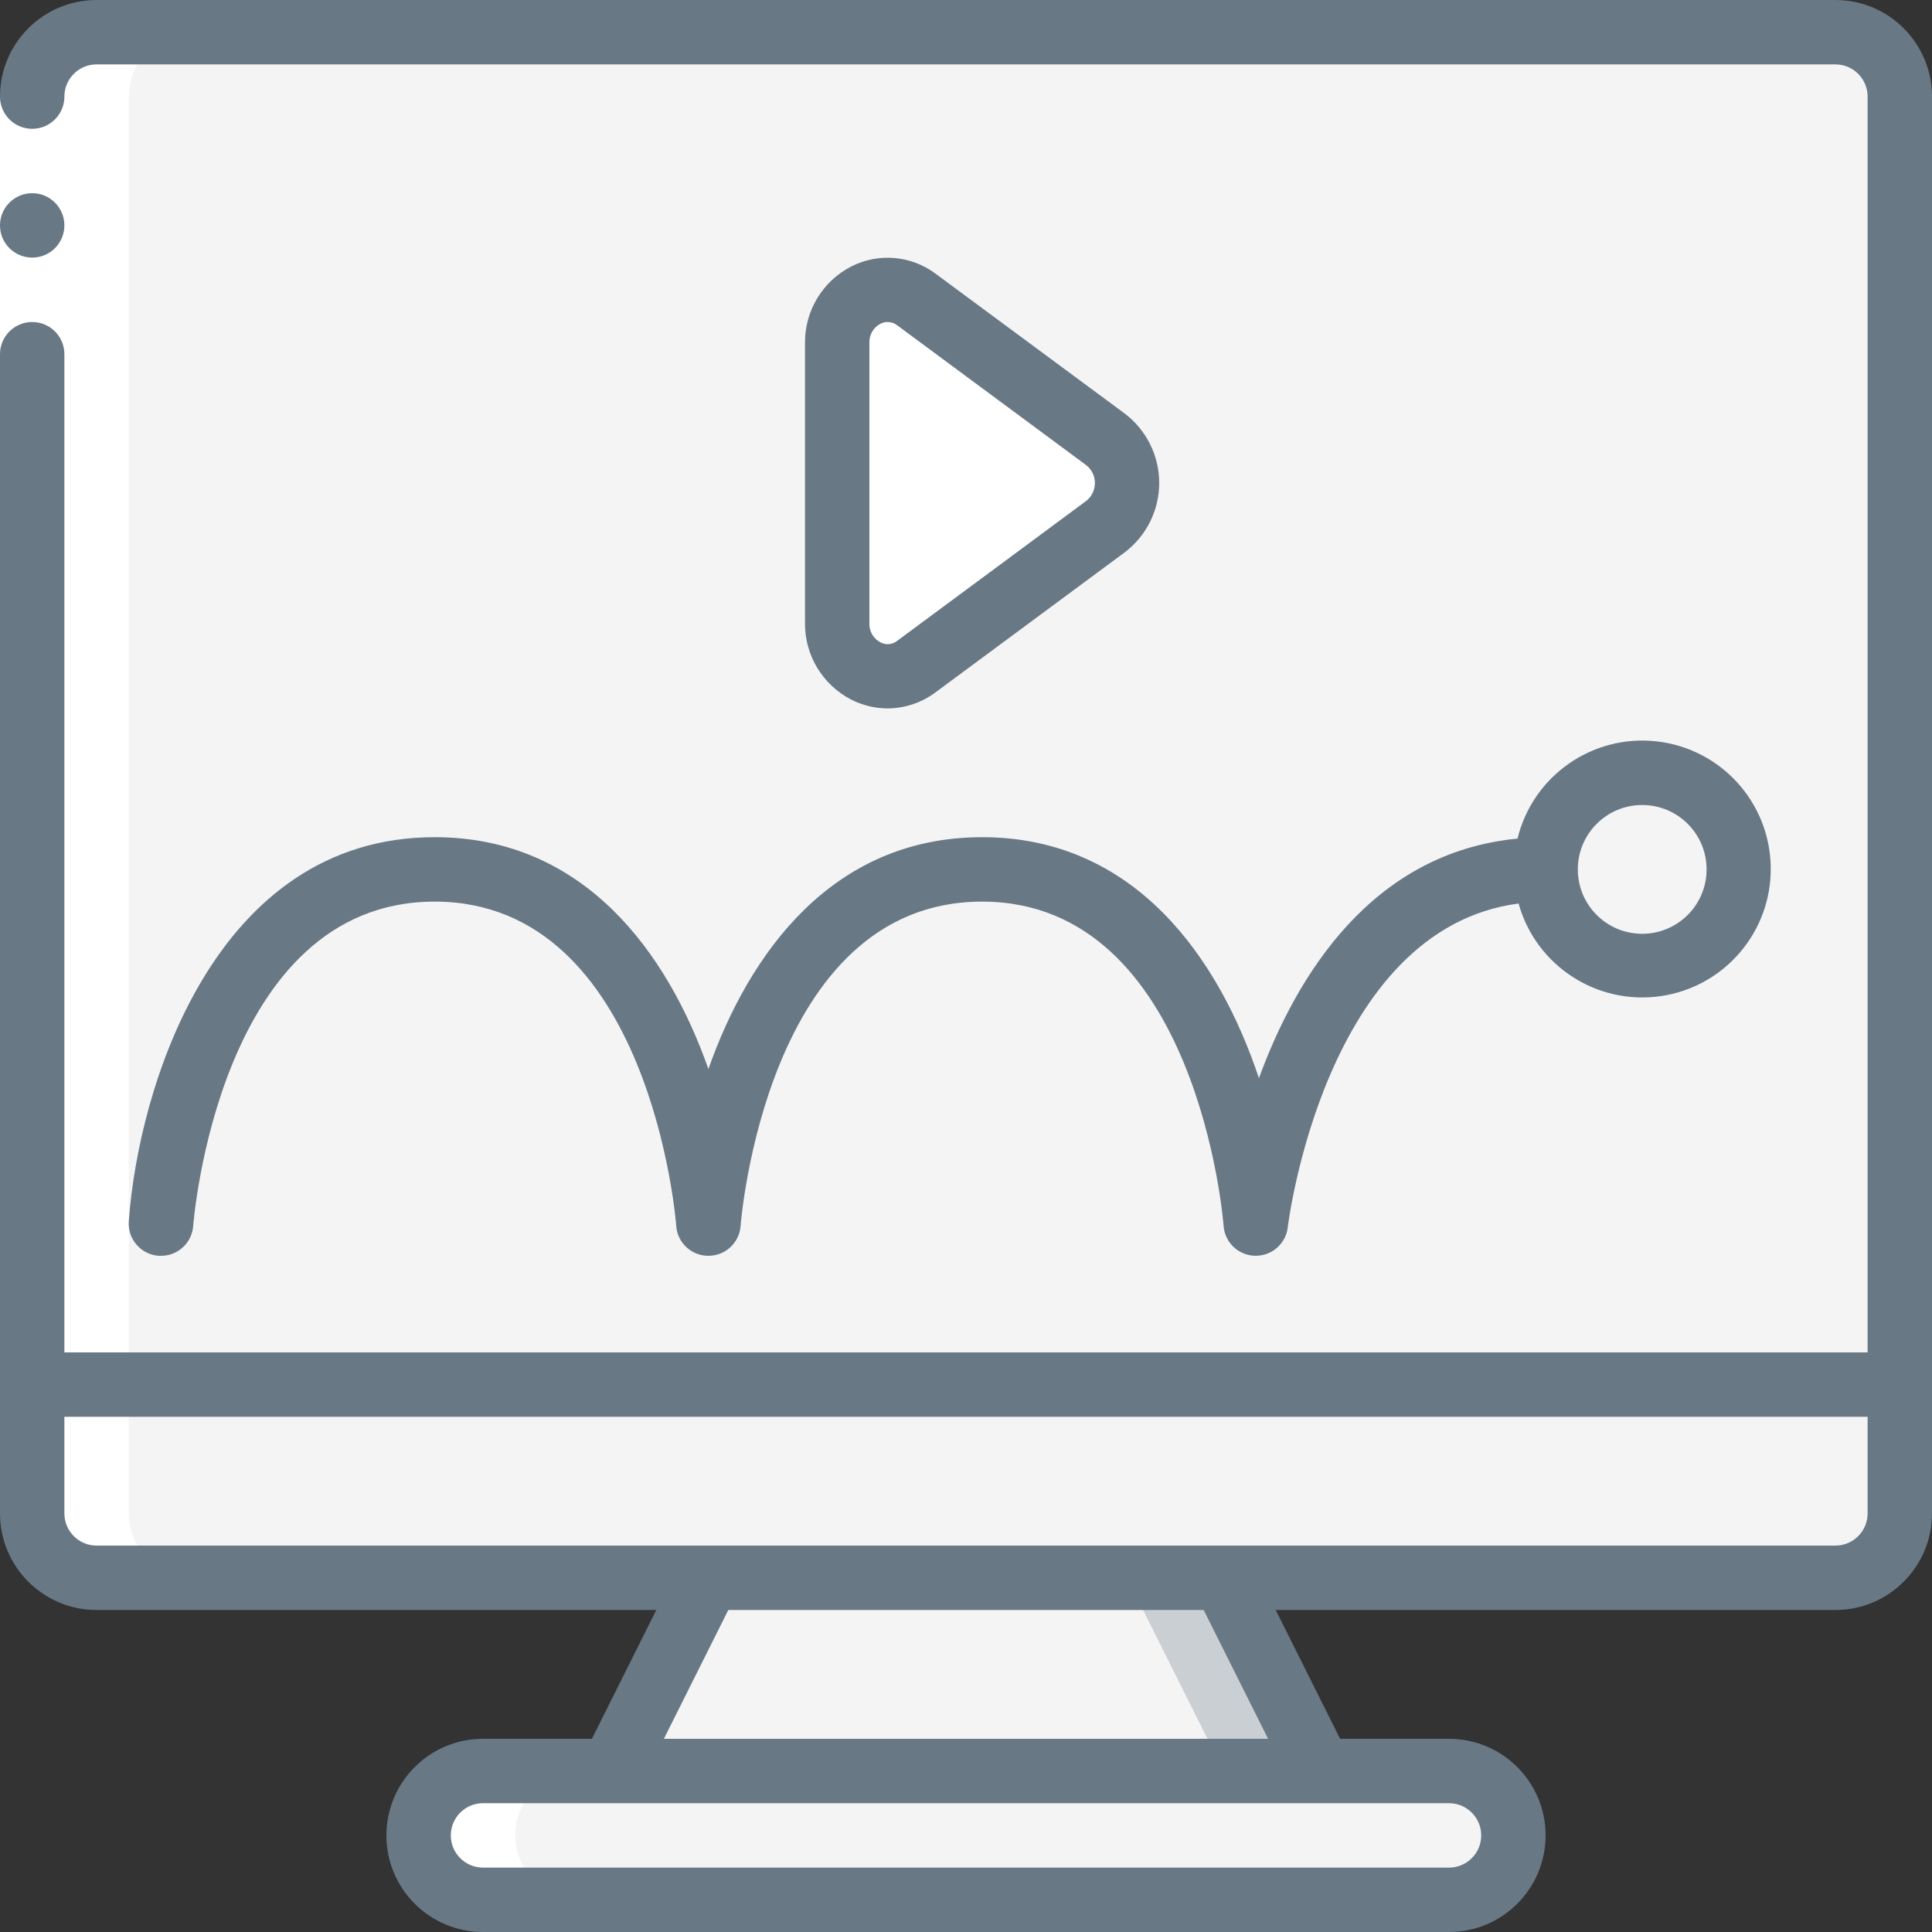
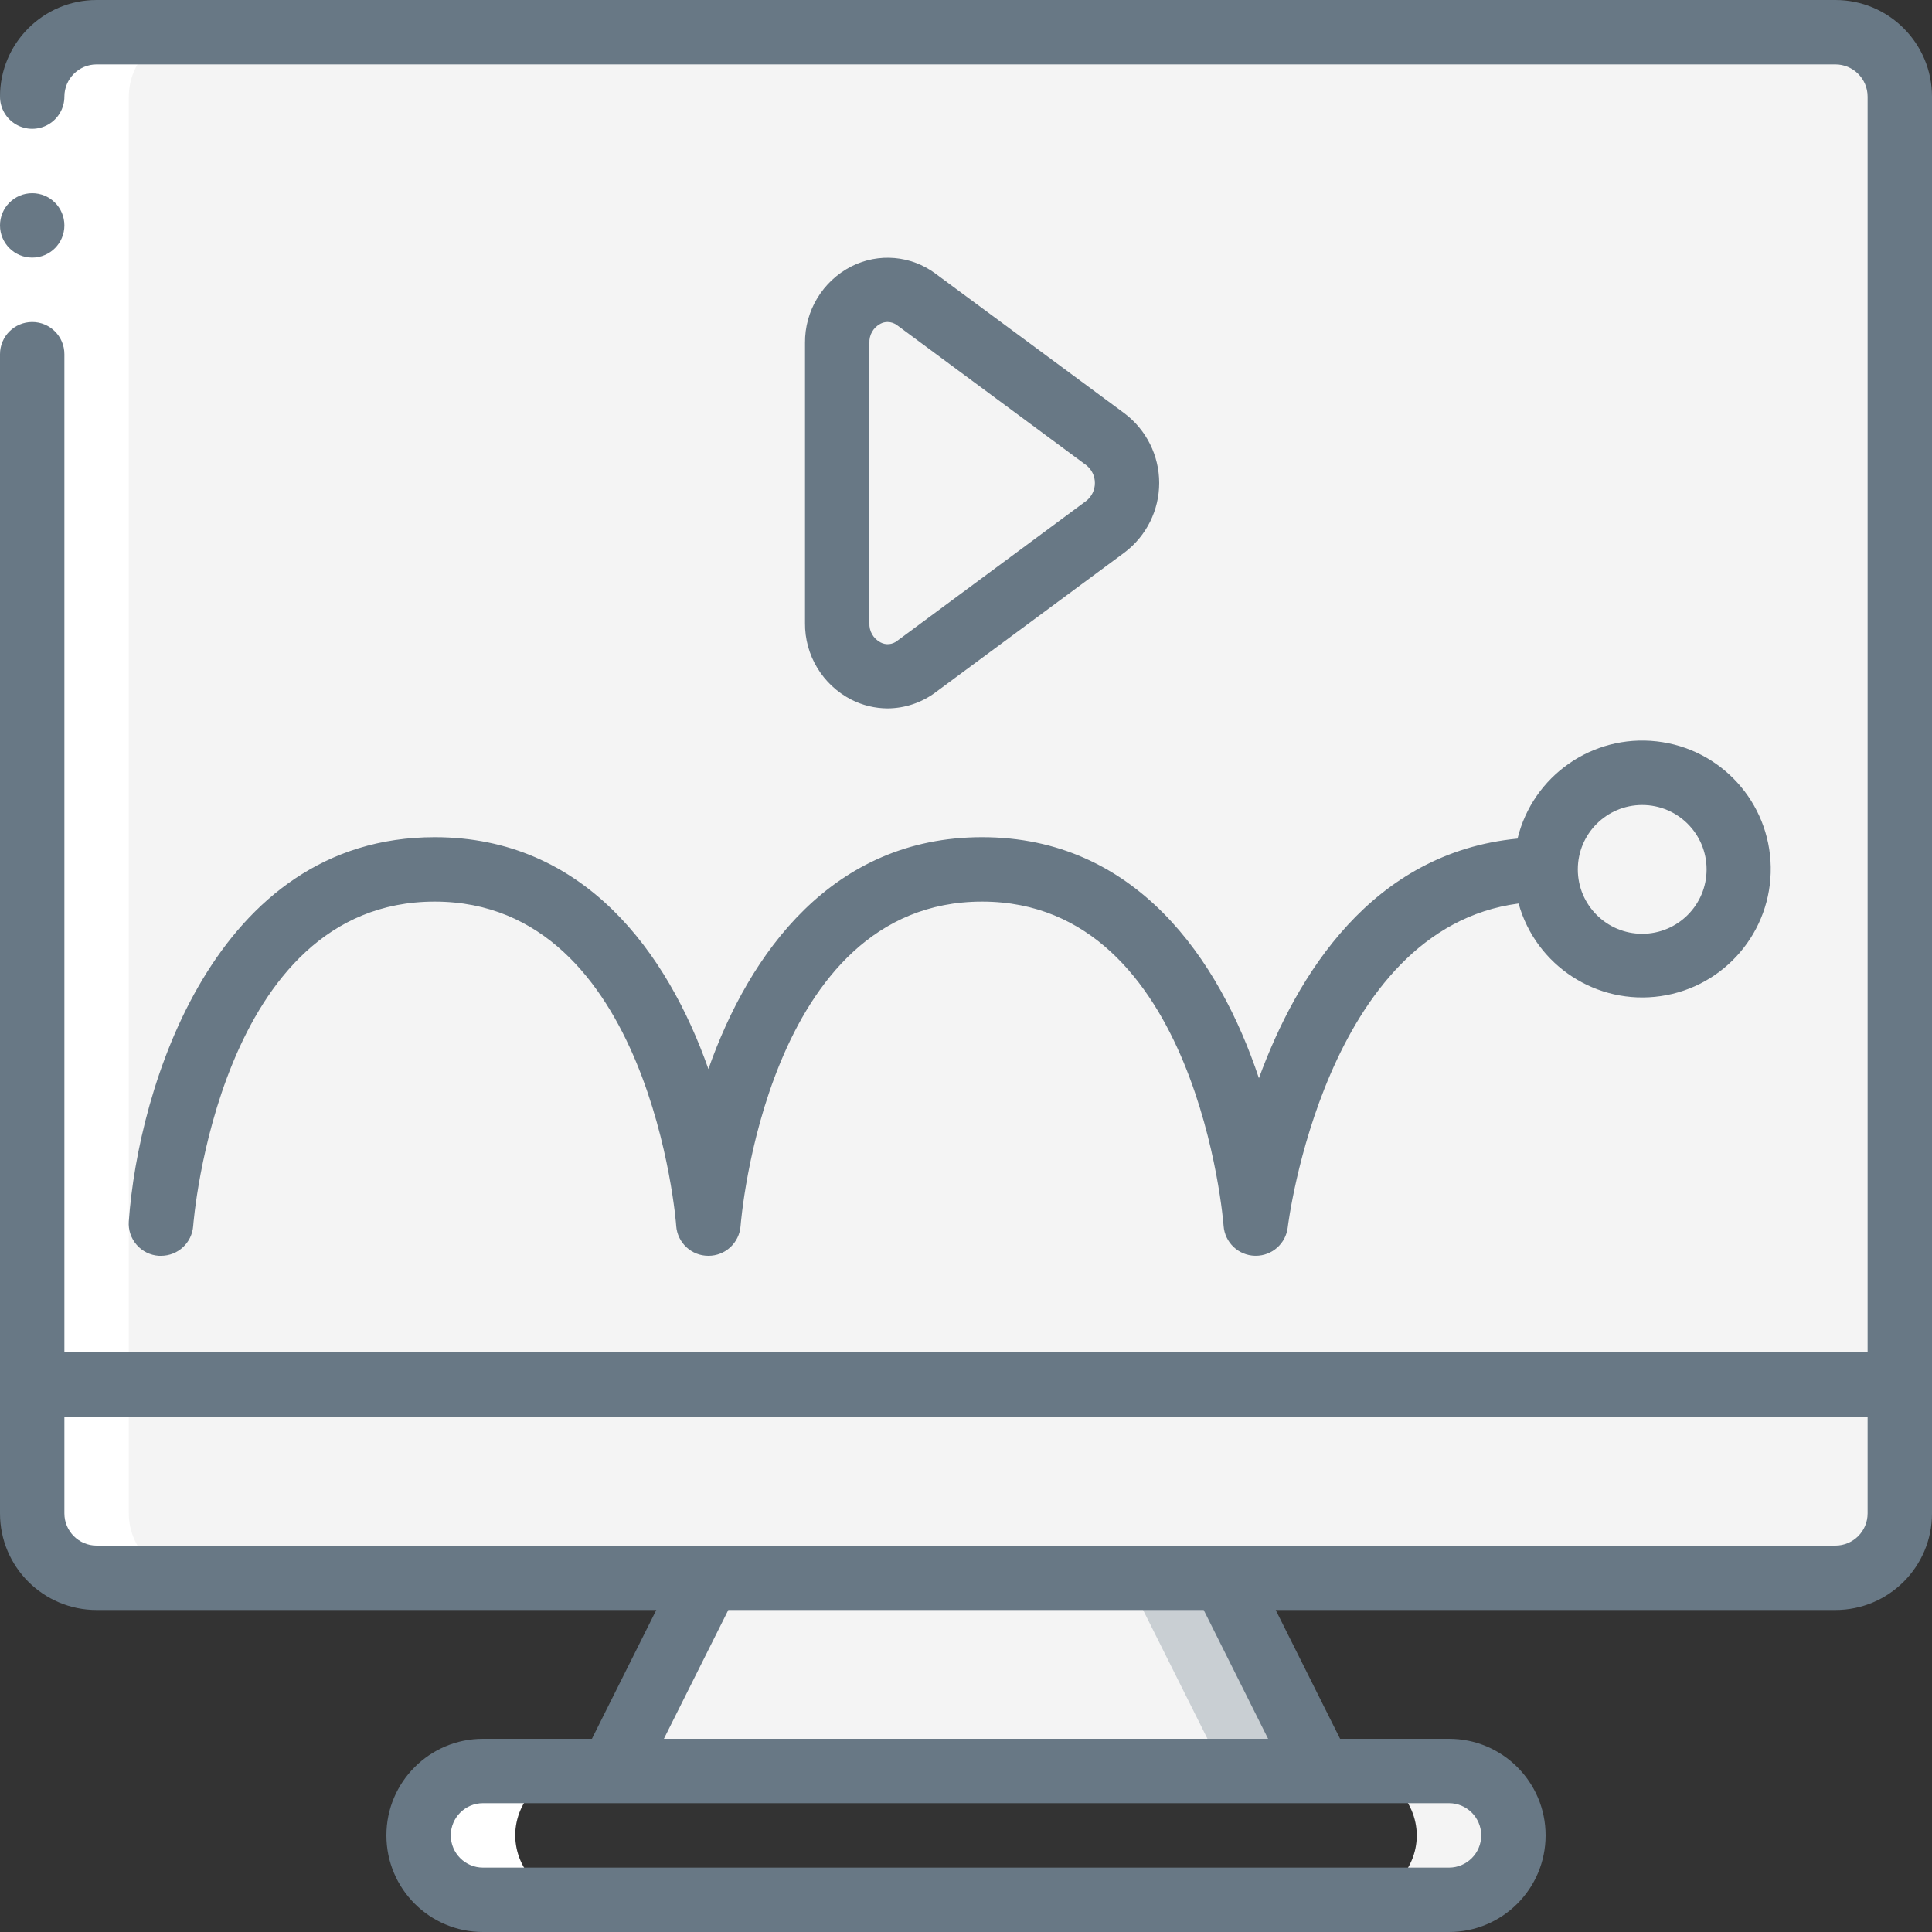
<svg xmlns="http://www.w3.org/2000/svg" width="70" height="70" viewBox="0 0 70 70" fill="none">
  <rect x="0" y="0" width="70" height="70" fill="#333333" stroke="none" />
  <g clip-path="url(#clip0_41_67309)">
    <path d="M47.833 64.167H22.167L25.667 57.167H44.333L47.833 64.167Z" fill="#F4F4F4" />
    <path d="M44.333 57.167H40.833L44.333 64.167H47.833L44.333 57.167Z" fill="#C9CFD3" />
-     <path d="M54.833 66.5C54.83 67.787 53.787 68.829 52.5 68.833H17.5C16.215 68.824 15.176 67.785 15.167 66.5C15.171 65.213 16.213 64.171 17.5 64.167H52.5C53.785 64.176 54.824 65.215 54.833 66.5Z" fill="#F4F4F4" />
    <path d="M54.145 64.855C53.713 64.412 53.119 64.163 52.5 64.167L49 64.167C50.285 64.176 51.324 65.215 51.333 66.5C51.33 67.787 50.287 68.829 49 68.833H52.5C53.787 68.829 54.83 67.787 54.833 66.5C54.837 65.881 54.588 65.287 54.145 64.855Z" fill="#F4F4F4" />
    <path d="M68.833 3.5V50.167H1.167V3.5C1.17 2.213 2.213 1.171 3.5 1.167H66.5C67.787 1.171 68.829 2.213 68.833 3.5Z" fill="#F4F4F4" />
    <path d="M66.5 1.167H63C64.287 1.171 65.329 2.213 65.333 3.5V50.167H68.833V3.5C68.829 2.213 67.787 1.171 66.5 1.167Z" fill="#F4F4F4" />
    <path d="M68.833 50.167V54.833C68.829 56.12 67.787 57.163 66.5 57.167H3.5C2.213 57.163 1.17 56.12 1.167 54.833V50.167H68.833Z" fill="#F4F4F4" />
    <path d="M65.333 50.167V54.833C65.329 56.12 64.287 57.163 63 57.167H66.5C67.787 57.163 68.829 56.12 68.833 54.833V50.167H65.333Z" fill="#F4F4F4" />
-     <path d="M30.333 22.569V12.431C30.297 11.734 30.661 11.077 31.273 10.741C31.884 10.404 32.634 10.446 33.203 10.85L40.055 15.918C40.546 16.295 40.833 16.879 40.833 17.498C40.833 18.116 40.546 18.7 40.055 19.077L33.203 24.15C32.634 24.554 31.884 24.596 31.273 24.259C30.661 23.923 30.297 23.266 30.333 22.569Z" fill="white" />
    <path d="M59.5 35C61.433 35 63 33.433 63 31.5C63 29.567 61.433 28 59.5 28C57.567 28 56 29.567 56 31.5C56 33.433 57.567 35 59.5 35Z" fill="#F4F4F4" />
    <path d="M3.5 57.167H7C5.713 57.163 4.67 56.12 4.667 54.833V3.5C4.67 2.213 5.713 1.171 7 1.167H3.5C2.213 1.171 1.17 2.213 1.167 3.5V54.833C1.17 56.12 2.213 57.163 3.5 57.167Z" fill="white" />
    <path d="M17.5 68.833H21C19.715 68.824 18.676 67.785 18.667 66.5C18.671 65.213 19.713 64.171 21 64.167H17.5C16.213 64.171 15.171 65.213 15.167 66.5C15.176 67.785 16.215 68.824 17.5 68.833Z" fill="white" />
    <path d="M0 3.5H2.333V12.833H0V3.5Z" fill="white" />
    <path d="M1.167 9.333C1.811 9.333 2.333 8.811 2.333 8.167C2.333 7.522 1.811 7 1.167 7C0.522 7 0 7.522 0 8.167C0 8.811 0.522 9.333 1.167 9.333Z" fill="#687885" />
    <path d="M66.5 0H3.5C1.567 0 0 1.567 0 3.5C0 3.917 0.222 4.302 0.583 4.51C0.944 4.719 1.389 4.719 1.75 4.51C2.111 4.302 2.333 3.917 2.333 3.5C2.333 2.856 2.856 2.333 3.5 2.333H66.5C67.144 2.333 67.667 2.856 67.667 3.5V49H2.333V12.833C2.333 12.189 1.811 11.667 1.167 11.667C0.522 11.667 0 12.189 0 12.833V54.833C0 56.766 1.567 58.333 3.5 58.333H23.779L21.446 63H17.5C15.567 63 14 64.567 14 66.5C14 68.433 15.567 70 17.5 70H52.5C54.433 70 56 68.433 56 66.5C56 64.567 54.433 63 52.5 63H48.554L46.221 58.333H66.5C68.433 58.333 70 56.766 70 54.833V3.5C70 1.567 68.433 0 66.5 0ZM53.667 66.5C53.667 67.144 53.144 67.667 52.5 67.667H17.5C16.856 67.667 16.333 67.144 16.333 66.5C16.333 65.856 16.856 65.333 17.5 65.333H52.5C53.144 65.333 53.667 65.856 53.667 66.5ZM45.946 63H24.054L26.388 58.333H43.612L45.946 63ZM66.5 56H3.5C2.856 56 2.333 55.478 2.333 54.833V51.333H67.667V54.833C67.667 55.478 67.144 56 66.5 56Z" fill="#687885" />
    <path d="M32.157 25.667C32.785 25.664 33.395 25.46 33.898 25.083L40.748 20.015C41.536 19.419 42 18.487 42 17.498C42 16.509 41.536 15.578 40.748 14.981L33.898 9.917C33.014 9.255 31.832 9.153 30.848 9.652C29.806 10.184 29.155 11.261 29.167 12.431V22.569C29.154 23.74 29.805 24.817 30.848 25.351C31.253 25.557 31.702 25.665 32.157 25.667ZM31.5 12.431C31.485 12.14 31.641 11.866 31.899 11.731C31.98 11.688 32.07 11.666 32.161 11.667C32.288 11.668 32.412 11.711 32.511 11.789L39.364 16.86C39.558 17.016 39.67 17.252 39.67 17.501C39.67 17.75 39.558 17.986 39.364 18.143L32.509 23.217C32.336 23.357 32.095 23.379 31.899 23.273C31.641 23.137 31.485 22.864 31.5 22.573V12.431Z" fill="#687885" />
    <path d="M25.667 38.733C24.187 34.533 21.177 30.333 15.75 30.333C7.758 30.333 5.007 39.433 4.667 44.252C4.644 44.561 4.746 44.867 4.95 45.101C5.153 45.336 5.442 45.479 5.752 45.5H5.833C6.447 45.502 6.957 45.027 7 44.415C7.009 44.298 7.916 32.667 15.75 32.667C23.567 32.667 24.5 44.3 24.5 44.416C24.544 45.028 25.053 45.502 25.667 45.5C26.28 45.502 26.79 45.027 26.833 44.415C26.843 44.298 27.749 32.667 35.583 32.667C43.4 32.667 44.328 44.3 44.333 44.416C44.377 45.017 44.87 45.486 45.472 45.499H45.5C46.092 45.499 46.59 45.055 46.658 44.466C46.671 44.35 47.998 33.657 55.021 32.736C55.65 34.99 57.856 36.428 60.172 36.091C62.489 35.755 64.196 33.75 64.157 31.41C64.119 29.069 62.348 27.121 60.021 26.861C57.695 26.601 55.537 28.109 54.983 30.384C49.697 30.893 46.974 35.345 45.613 39.065C44.177 34.756 41.153 30.333 35.583 30.333C30.156 30.333 27.146 34.533 25.667 38.733ZM59.5 29.167C60.789 29.167 61.833 30.211 61.833 31.5C61.833 32.789 60.789 33.833 59.5 33.833C58.211 33.833 57.167 32.789 57.167 31.5C57.167 30.211 58.211 29.167 59.5 29.167Z" fill="#687885" />
  </g>
  <defs>
    <clipPath id="clip0_41_67309">
      <rect width="70" height="70" fill="white" />
    </clipPath>
  </defs>
</svg>